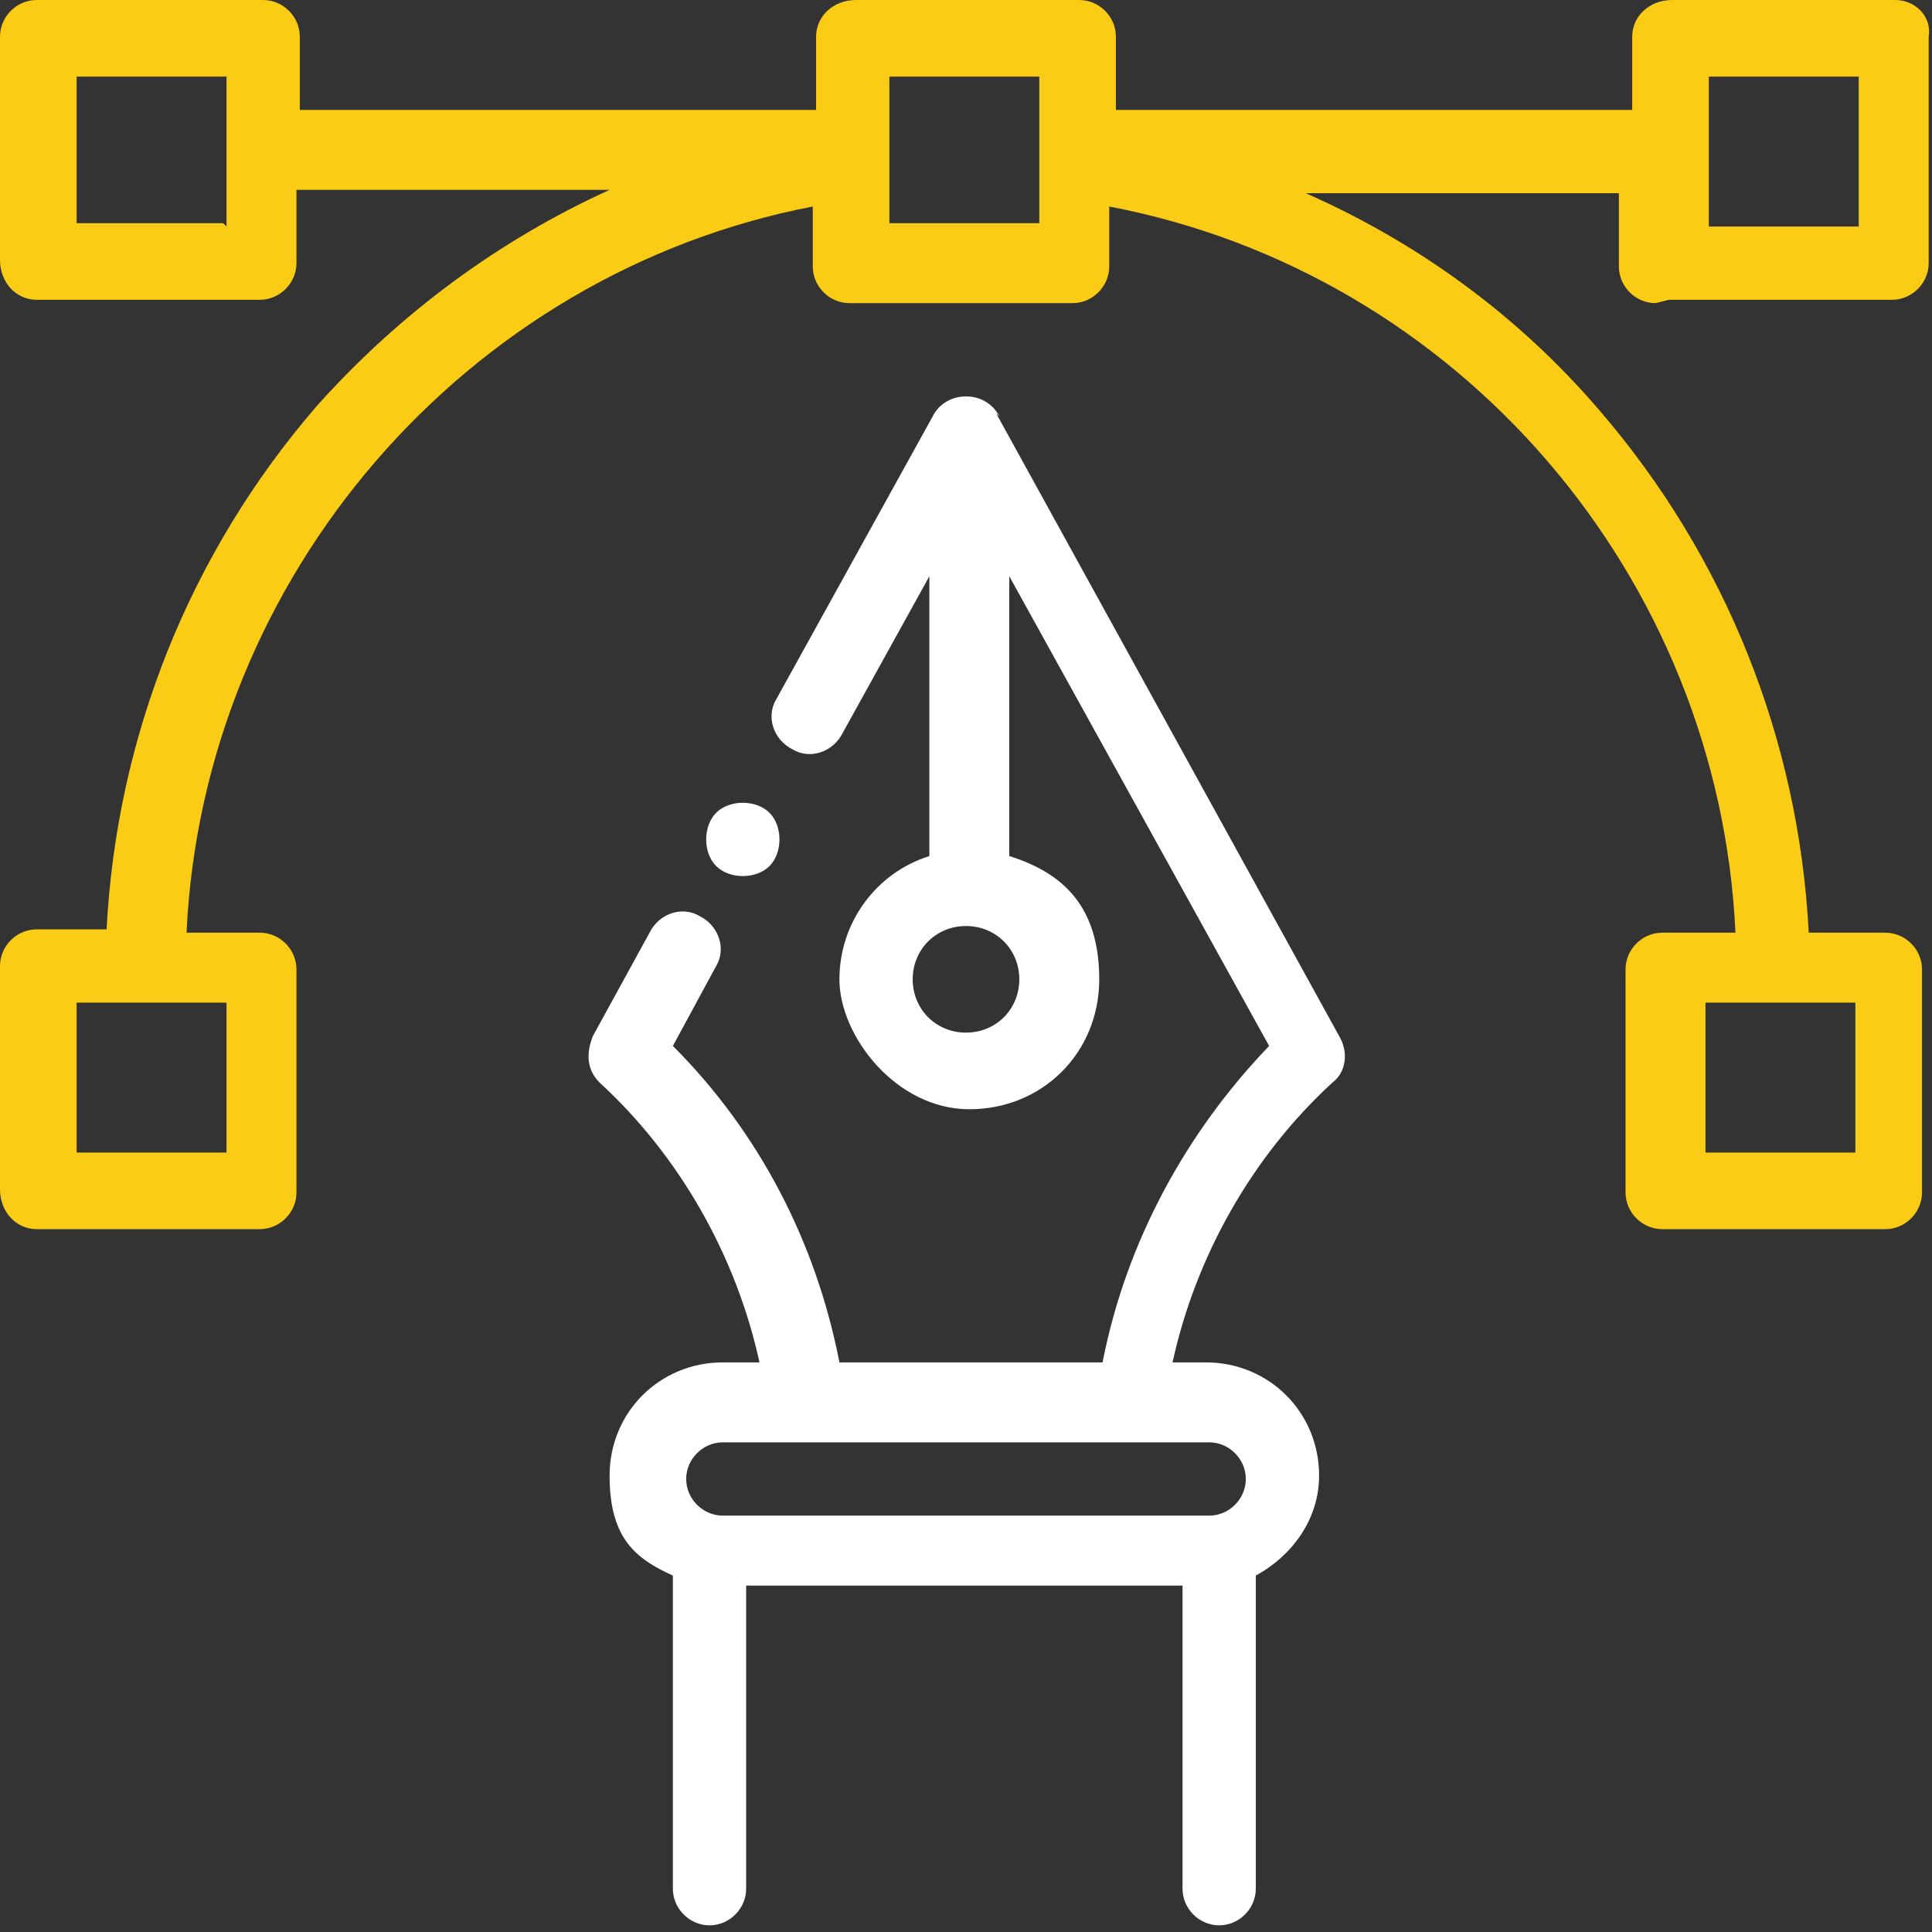
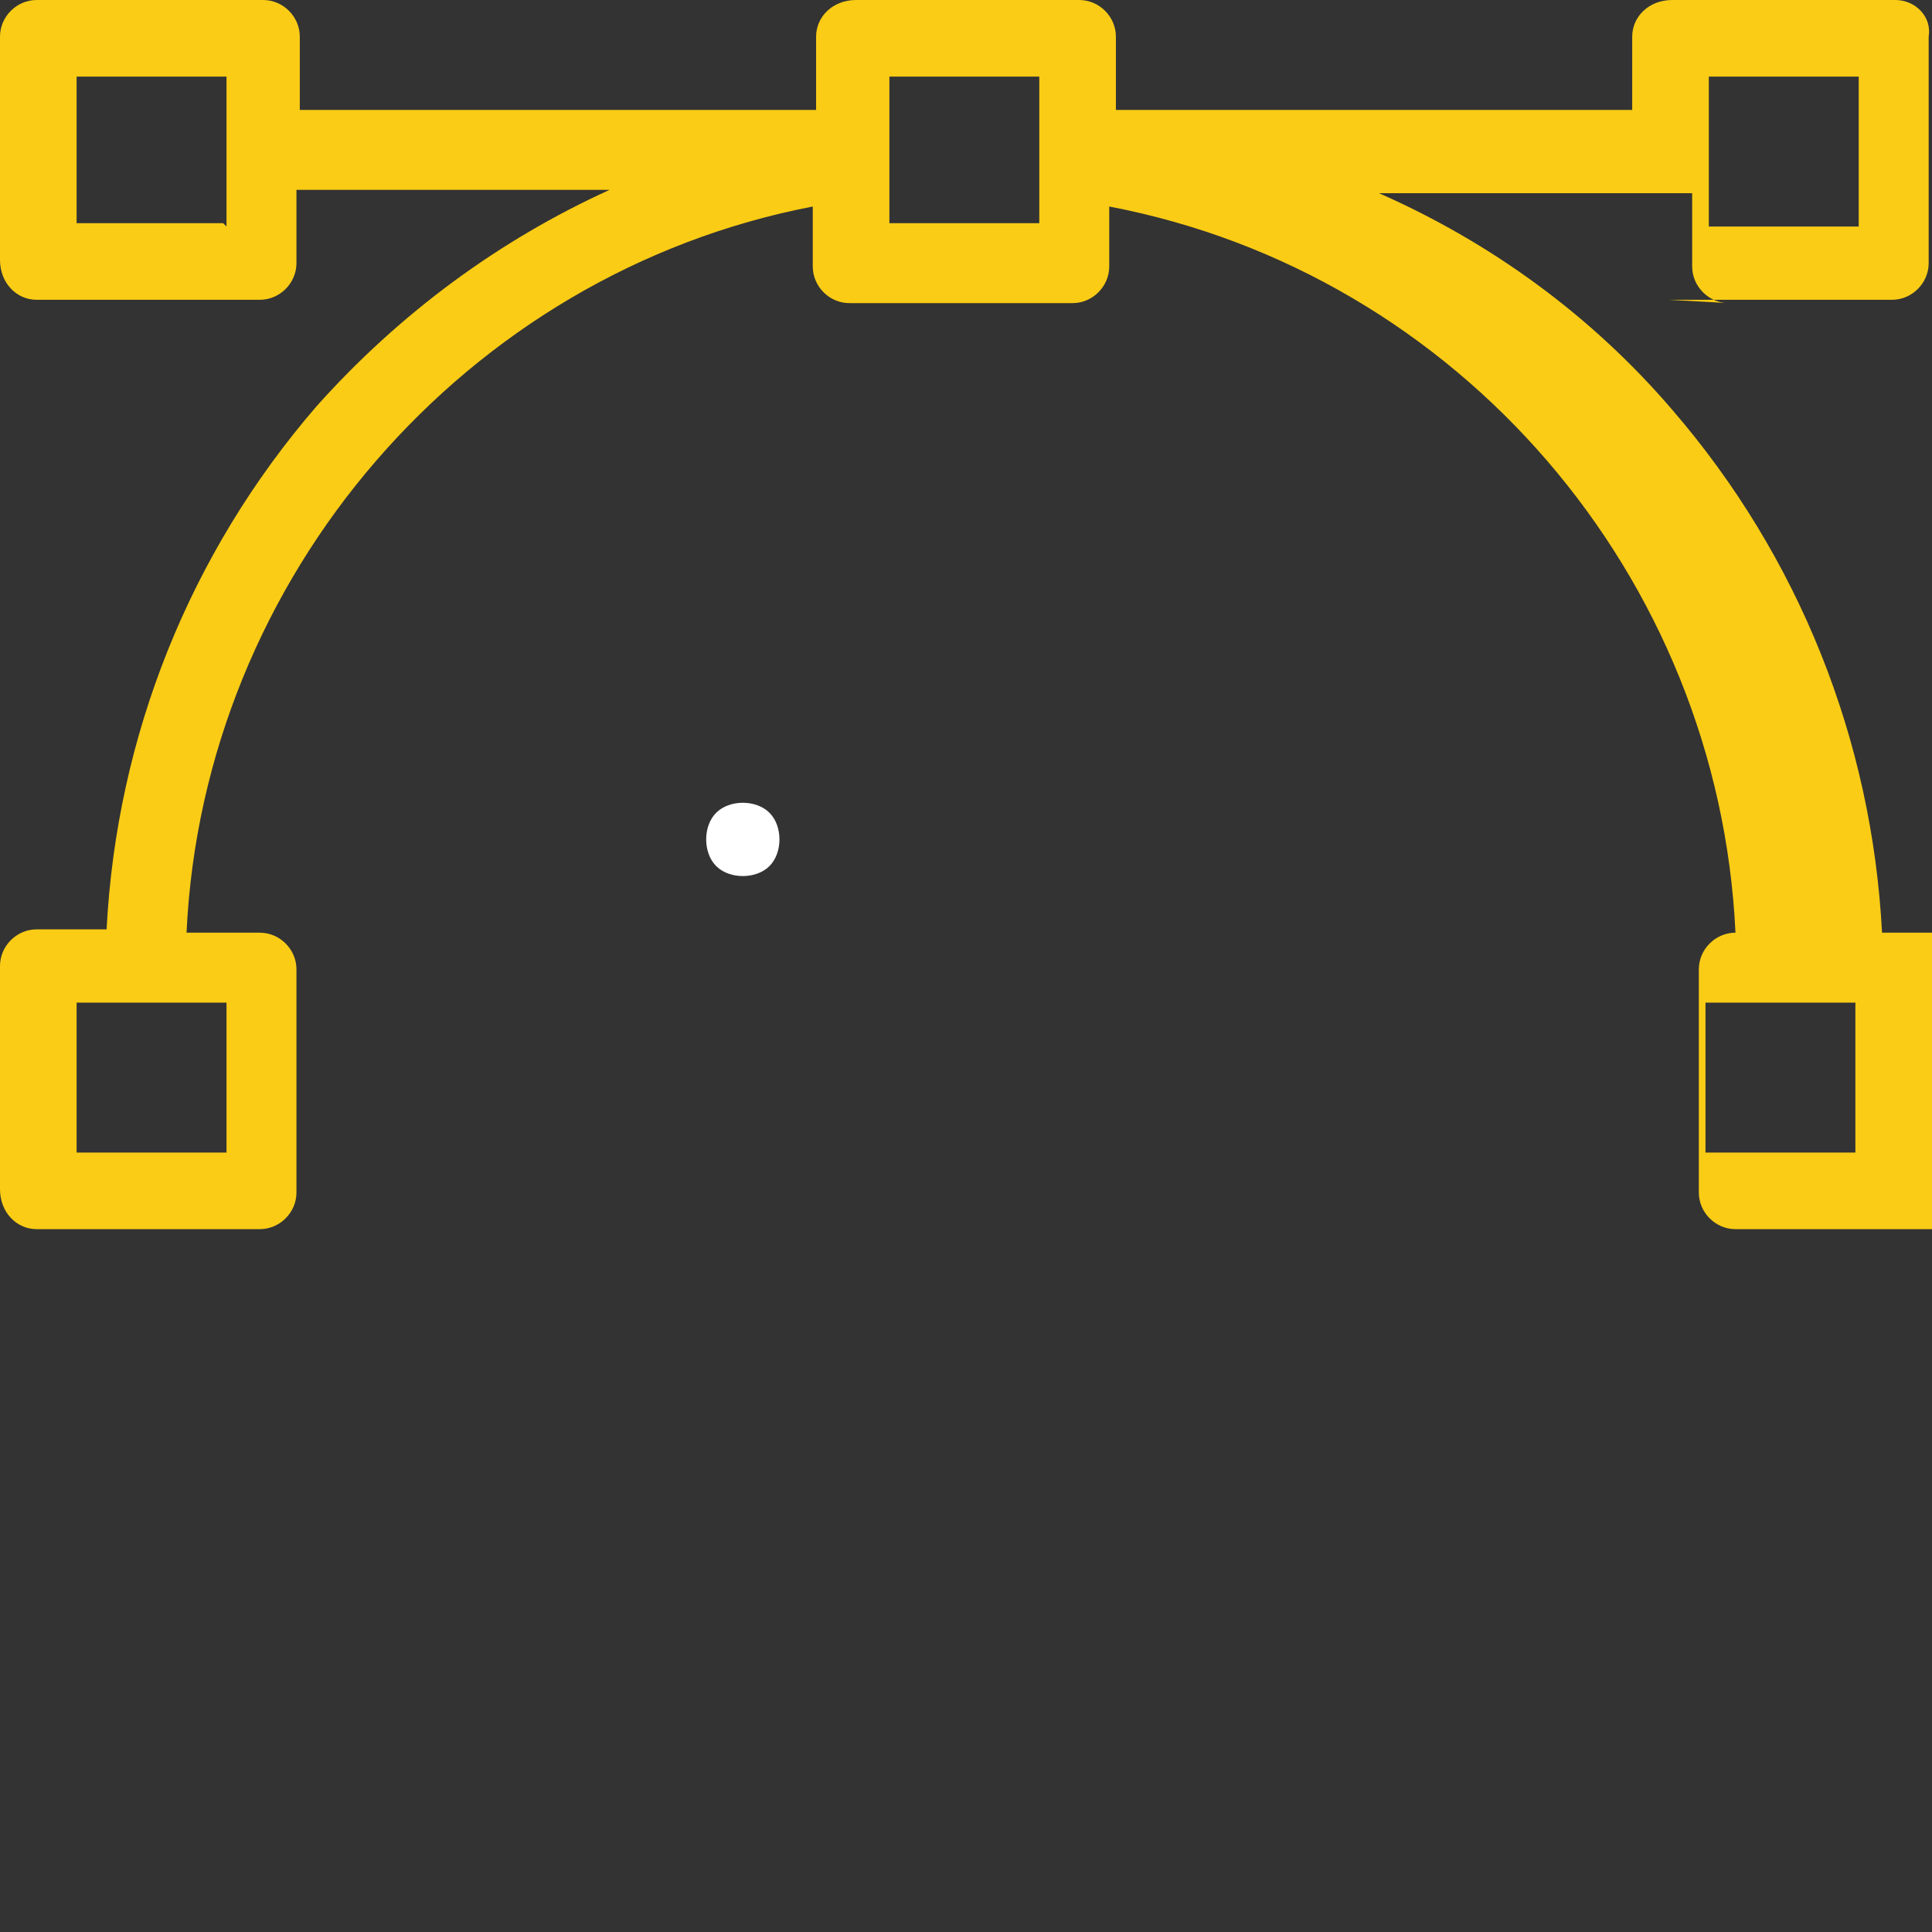
<svg xmlns="http://www.w3.org/2000/svg" version="1.1" viewBox="0 0 58 58">
  <rect x="0" y="0" width="58" height="58" fill="#333333" stroke="none" />
  <defs>
    <style>
      .cls-1 {
        fill: #fff;
      }

      .cls-2 {
        fill: #facc15;
      }
    </style>
  </defs>
  <g>
    <g id="Layer_2">
      <g id="Layer_1-2">
        <g id="design-phase">
-           <path id="Vector" class="cls-2" d="M50.1,9h6.7c.6,0,1.1-.5,1.1-1.1V1.1C58,.5,57.5,0,56.9,0h-6.7C49.5,0,49,.5,49,1.1v2.2h-15.5V1.1C33.5.5,33,0,32.4,0h-6.7C25,0,24.5.5,24.5,1.1v2.2h-15.5V1.1C9,.5,8.5,0,7.9,0H1.1C.5,0,0,.5,0,1.1v6.7C0,8.5.5,9,1.1,9h6.7c.6,0,1.1-.5,1.1-1.1v-2.2h9.4c-3.3,1.5-6.3,3.7-8.8,6.5-3.8,4.4-6,9.9-6.3,15.7H1.1C.5,27.9,0,28.4,0,29v6.7C0,36.4.5,36.9,1.1,36.9h6.7c.6,0,1.1-.5,1.1-1.1v-6.7c0-.6-.5-1.1-1.1-1.1h-2.2c.5-10.7,8.4-19.8,18.8-21.8v1.8c0,.6.5,1.1,1.1,1.1h6.7c.6,0,1.1-.5,1.1-1.1v-1.8c10.5,2,18.3,11.1,18.8,21.8h-2.2c-.6,0-1.1.5-1.1,1.1v6.7c0,.6.5,1.1,1.1,1.1h6.7c.6,0,1.1-.5,1.1-1.1v-6.7c0-.6-.5-1.1-1.1-1.1h-2.3c-.3-5.8-2.5-11.3-6.3-15.7-2.4-2.8-5.4-5-8.8-6.5h9.4v2.2c0,.6.5,1.1,1.1,1.1h0ZM6.7,6.7H2.3V2.3h4.5v4.5h0ZM6.7,34.6H2.3v-4.5h4.5v4.5ZM55.7,34.6h-4.5v-4.5h4.5v4.5ZM31.2,6.7h-4.5V2.3h4.5v4.5h0ZM51.3,2.3h4.5v4.5h-4.5V2.3Z" />
-           <path id="Vector_2" class="cls-1" d="M30,12.5c-.2-.4-.6-.6-1-.6s-.8.2-1,.6l-4.7,8.5c-.3.5-.1,1.2.5,1.5.5.3,1.2.1,1.5-.5l2.6-4.7v8.4c-1.6.5-2.7,2-2.7,3.7s1.7,3.9,3.9,3.9,3.9-1.7,3.9-3.9-1.1-3.2-2.7-3.7v-8.4l7.8,14.1c-2.5,2.6-4.3,5.9-5,9.5h-7.9c-.7-3.6-2.4-6.9-5-9.5l1.3-2.4c.3-.5.1-1.2-.5-1.5-.5-.3-1.2-.1-1.5.5l-1.7,3.1c-.2.5-.2,1,.2,1.4,2.4,2.2,4.1,5.2,4.8,8.4h-1.1c-1.9,0-3.4,1.5-3.4,3.4s.8,2.5,1.9,3v9.4c0,.6.5,1.1,1.1,1.1s1.1-.5,1.1-1.1v-9.1h13.1v9.1c0,.6.5,1.1,1.1,1.1s1.1-.5,1.1-1.1v-9.4c1.1-.6,1.9-1.7,1.9-3,0-1.9-1.5-3.4-3.4-3.4h-1c.7-3.2,2.4-6.2,4.8-8.4.4-.3.5-.9.2-1.4l-10.3-18.7h0ZM29,31c-.9,0-1.6-.7-1.6-1.6s.7-1.6,1.6-1.6,1.6.7,1.6,1.6-.7,1.6-1.6,1.6ZM37.4,44.4c0,.6-.5,1.1-1.1,1.1h-14.6c-.6,0-1.1-.5-1.1-1.1s.5-1.1,1.1-1.1h14.6c.6,0,1.1.5,1.1,1.1Z" />
+           <path id="Vector" class="cls-2" d="M50.1,9h6.7c.6,0,1.1-.5,1.1-1.1V1.1C58,.5,57.5,0,56.9,0h-6.7C49.5,0,49,.5,49,1.1v2.2h-15.5V1.1C33.5.5,33,0,32.4,0h-6.7C25,0,24.5.5,24.5,1.1v2.2h-15.5V1.1C9,.5,8.5,0,7.9,0H1.1C.5,0,0,.5,0,1.1v6.7C0,8.5.5,9,1.1,9h6.7c.6,0,1.1-.5,1.1-1.1v-2.2h9.4c-3.3,1.5-6.3,3.7-8.8,6.5-3.8,4.4-6,9.9-6.3,15.7H1.1C.5,27.9,0,28.4,0,29v6.7C0,36.4.5,36.9,1.1,36.9h6.7c.6,0,1.1-.5,1.1-1.1v-6.7c0-.6-.5-1.1-1.1-1.1h-2.2c.5-10.7,8.4-19.8,18.8-21.8v1.8c0,.6.5,1.1,1.1,1.1h6.7c.6,0,1.1-.5,1.1-1.1v-1.8c10.5,2,18.3,11.1,18.8,21.8c-.6,0-1.1.5-1.1,1.1v6.7c0,.6.5,1.1,1.1,1.1h6.7c.6,0,1.1-.5,1.1-1.1v-6.7c0-.6-.5-1.1-1.1-1.1h-2.3c-.3-5.8-2.5-11.3-6.3-15.7-2.4-2.8-5.4-5-8.8-6.5h9.4v2.2c0,.6.5,1.1,1.1,1.1h0ZM6.7,6.7H2.3V2.3h4.5v4.5h0ZM6.7,34.6H2.3v-4.5h4.5v4.5ZM55.7,34.6h-4.5v-4.5h4.5v4.5ZM31.2,6.7h-4.5V2.3h4.5v4.5h0ZM51.3,2.3h4.5v4.5h-4.5V2.3Z" />
          <path id="Vector_3" class="cls-1" d="M22.3,26.3c.3,0,.6-.1.8-.3s.3-.5.3-.8-.1-.6-.3-.8-.5-.3-.8-.3-.6.1-.8.3-.3.5-.3.8.1.6.3.8.5.3.8.3Z" />
        </g>
      </g>
    </g>
  </g>
</svg>